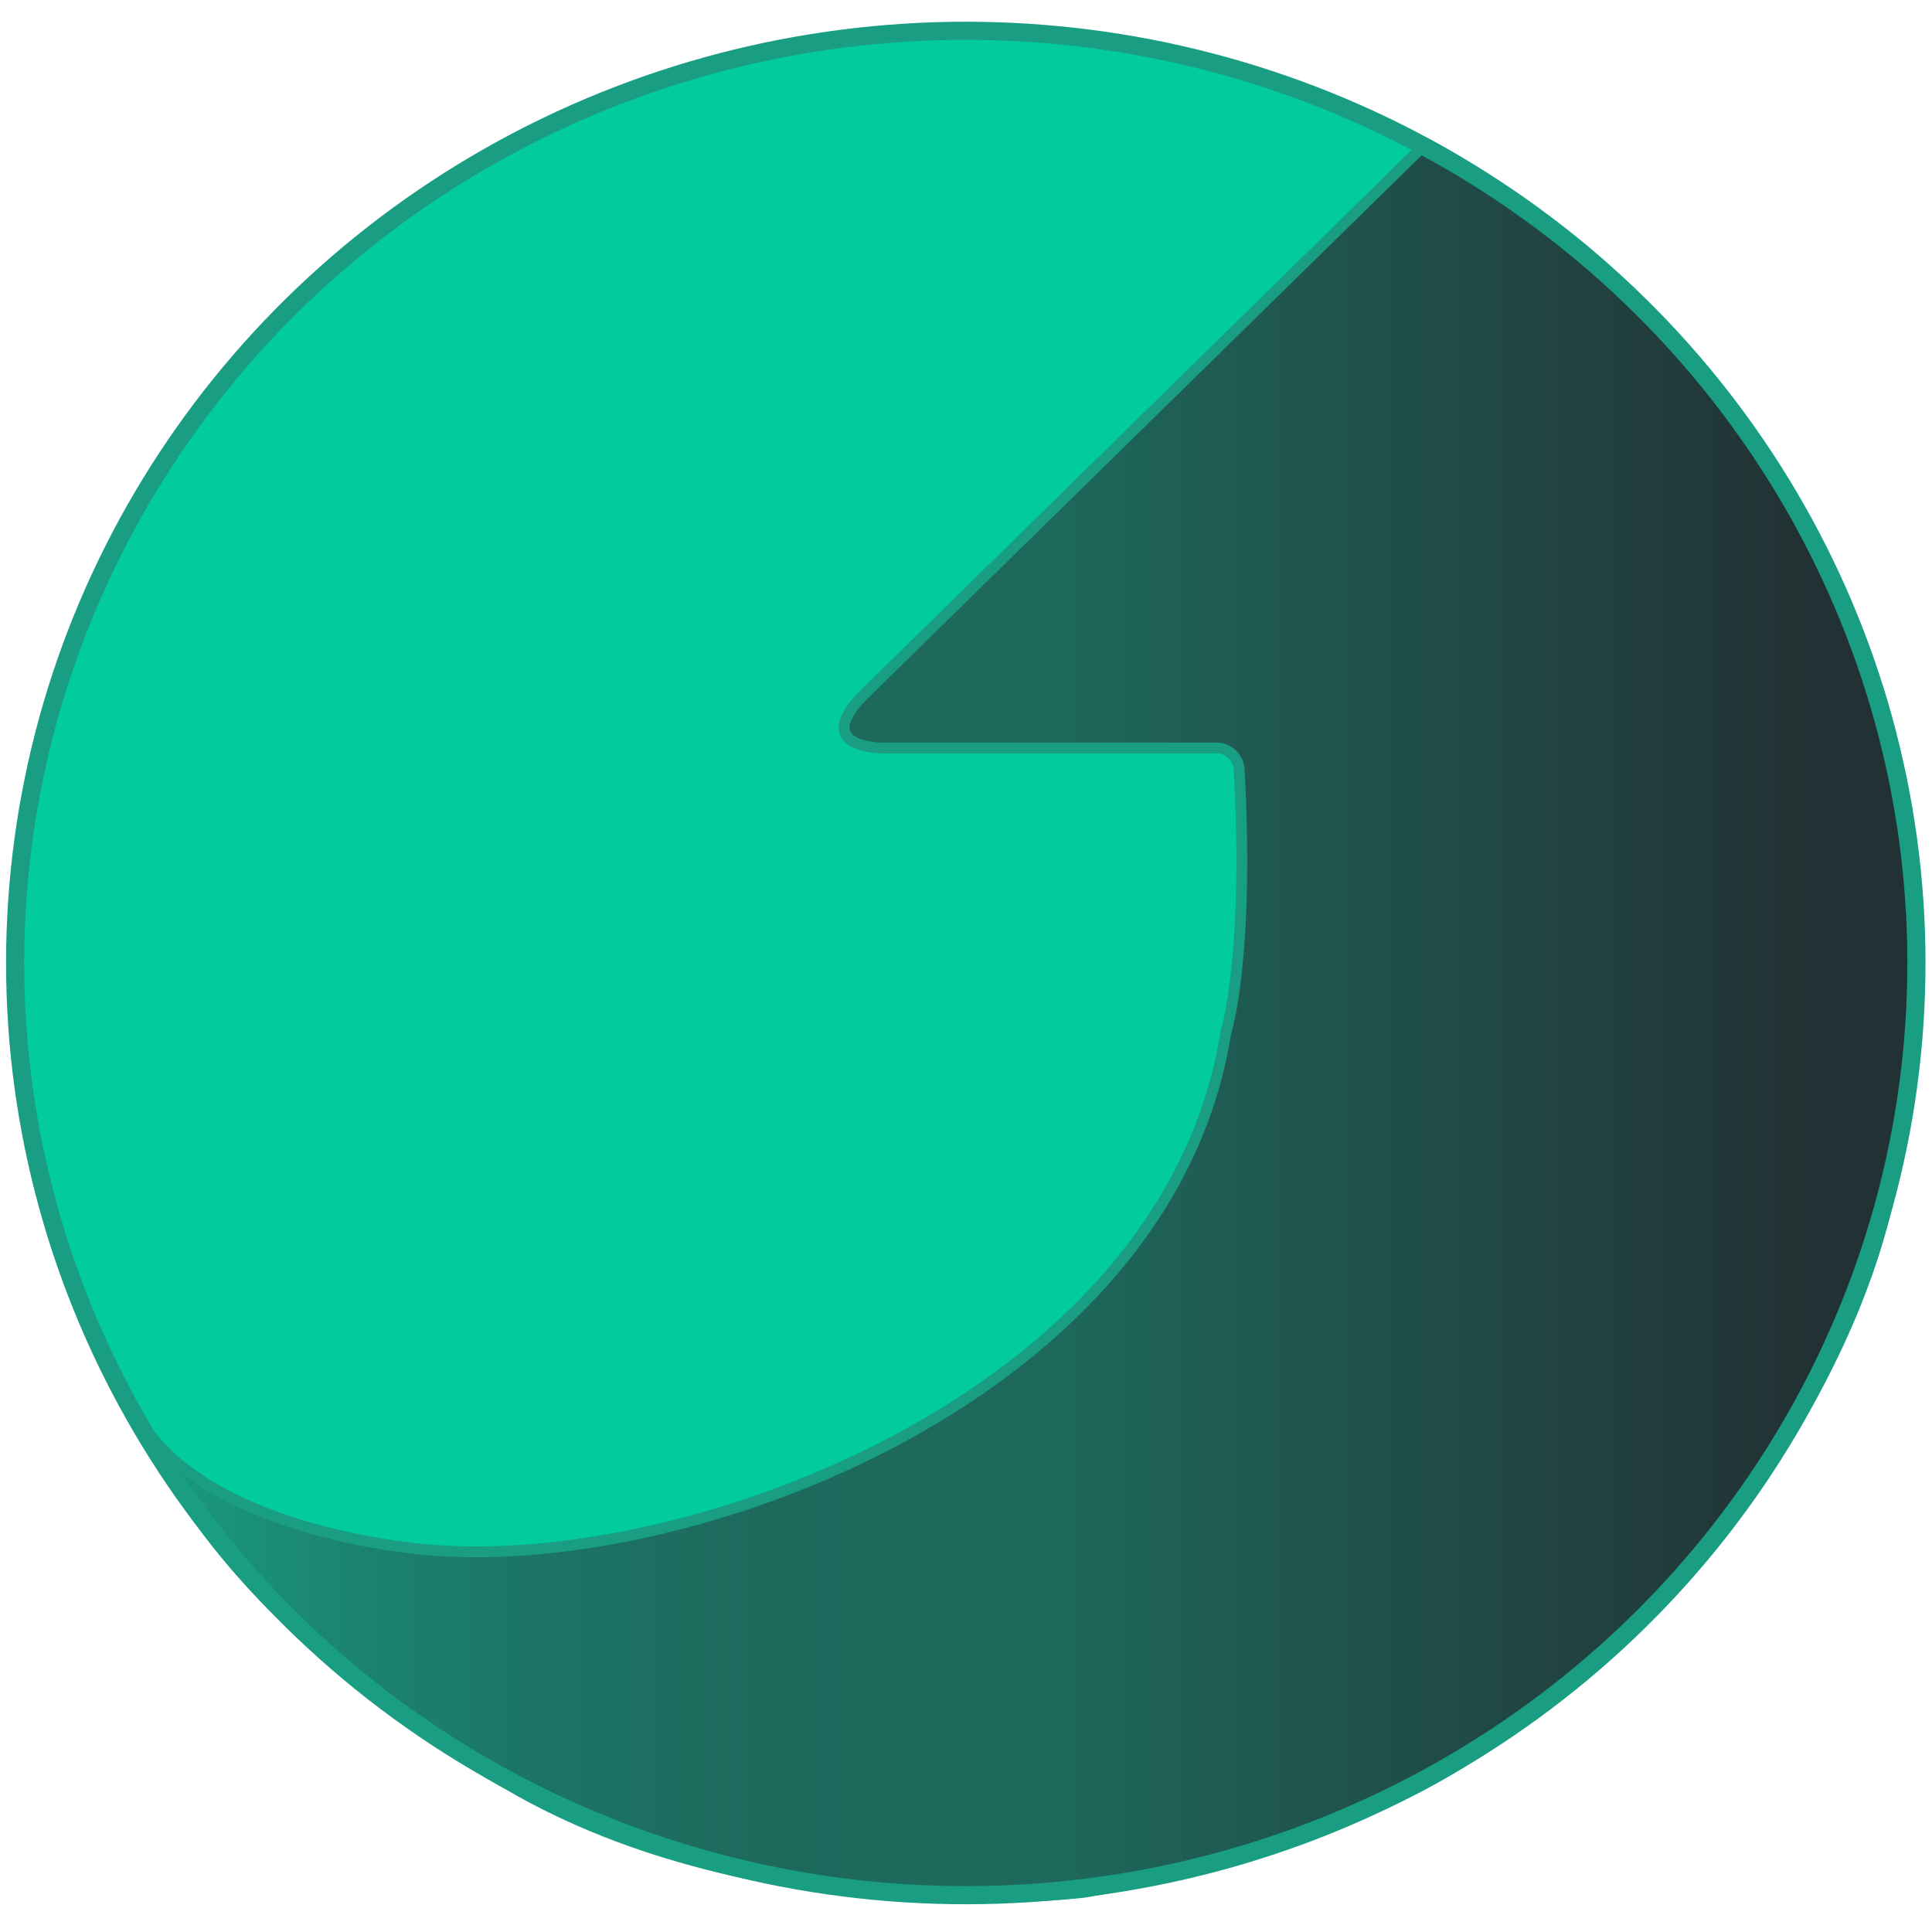
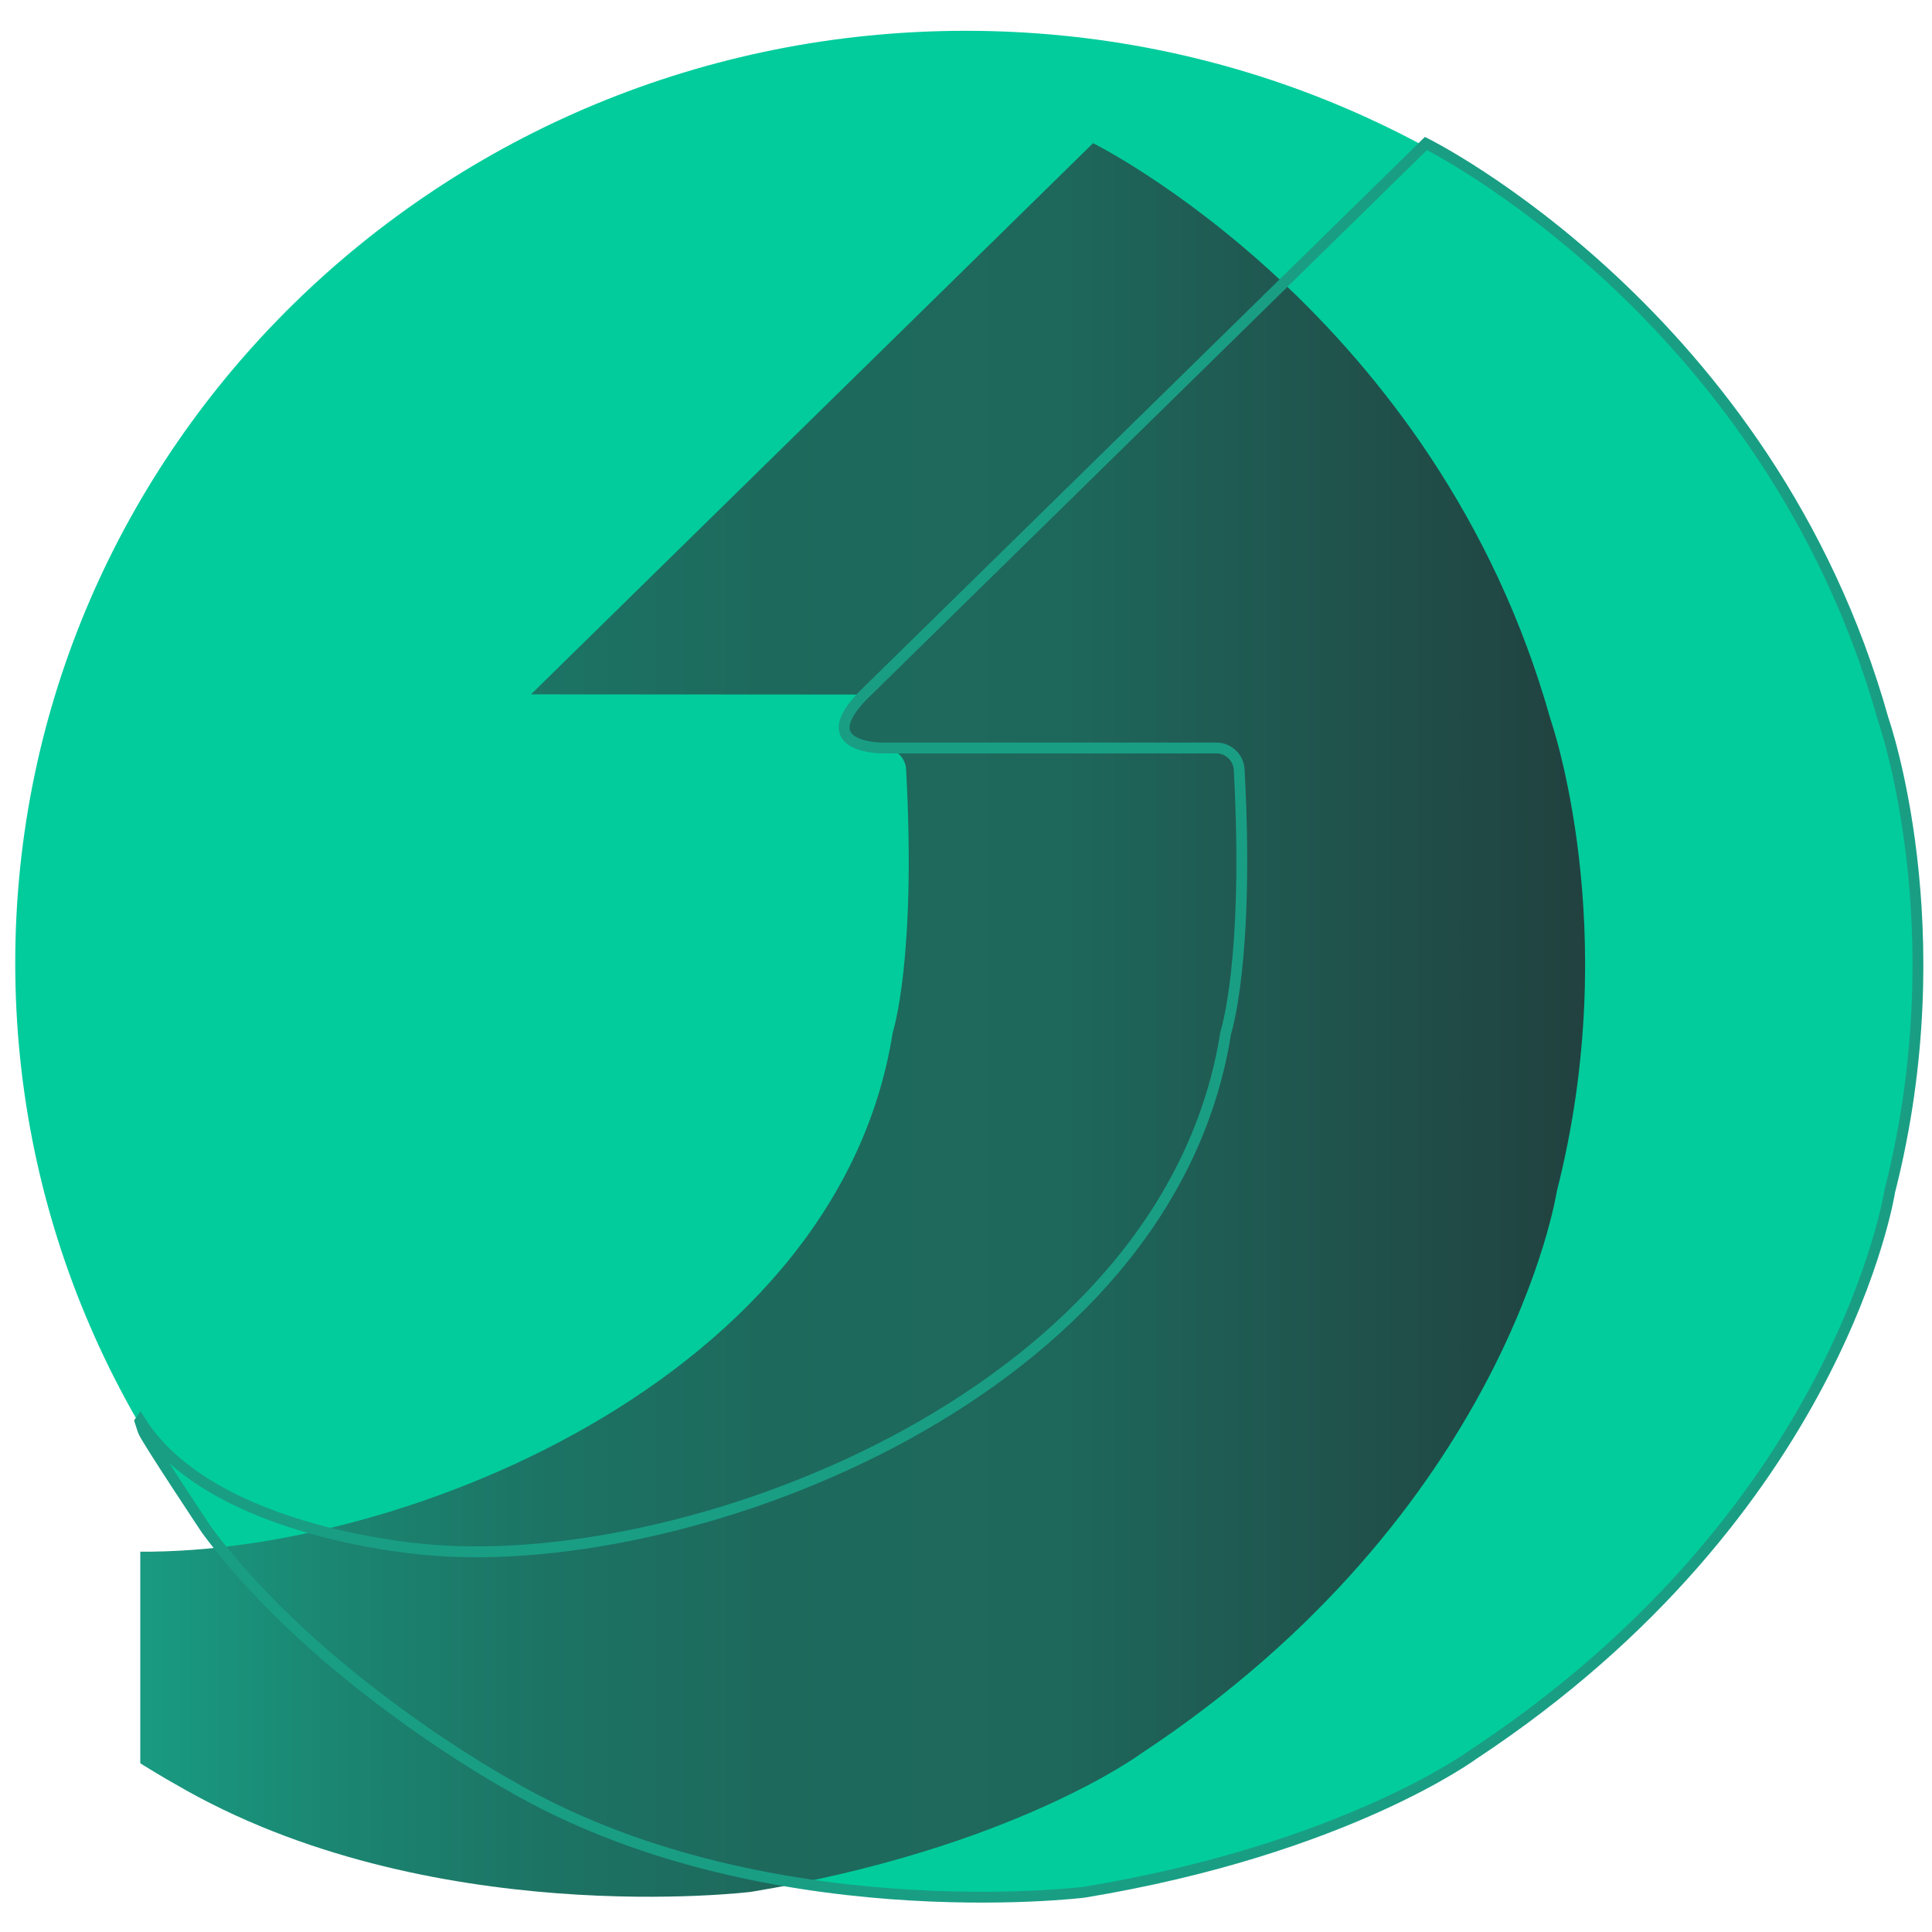
<svg xmlns="http://www.w3.org/2000/svg" id="Layer_1" version="1.1" viewBox="0 0 180 180">
  <defs>
    <style>
      .st0, .st1, .st2 {
        fill: none;
      }

      .st1 {
        stroke-width: 1.01px;
      }

      .st1, .st2 {
        stroke: #199e84;
        stroke-miterlimit: 10;
      }

      .st2 {
        stroke-width: 1.69px;
      }

      .st3 {
        fill: #02cc9c;
      }

      .st4 {
        fill: url(#linear-gradient);
      }

      .st5 {
        clip-path: url(#clippath-1);
      }

      .st6 {
        clip-path: url(#clippath-3);
      }

      .st7 {
        clip-path: url(#clippath-4);
      }

      .st8 {
        clip-path: url(#clippath-2);
      }

      .st9 {
        clip-path: url(#clippath);
      }
    </style>
    <clipPath id="clippath">
      <rect class="st0" x="-19.02" y="-17.17" width="218.01" height="213.78" />
    </clipPath>
    <clipPath id="clippath-1">
      <rect class="st0" x="-19.02" y="-17.17" width="218.01" height="213.78" />
    </clipPath>
    <clipPath id="clippath-2">
-       <path class="st0" d="M80.49,64.71c-5.01,5.06,1.83,4.98,1.83,4.98h31.04c1.11-.01,2.04.9,2.1,1.98.97,17.79-1.25,24.54-1.25,24.54-5.28,33.54-49.35,50.2-73.93,48.2,0,0-20.44-1.24-27.2-12.03,0,0,.06.21.29.9.22.69,5.89,9.19,5.89,9.19,10.38,14.03,28.12,23.76,28.12,23.76,23.5,13.74,53.63,10.03,53.63,10.03,24.32-4.02,36.29-12.85,36.29-12.85,34.21-22.56,38.79-52.44,38.79-52.44,6.25-24.51-.6-43.97-.6-43.97-10.61-37.81-42.61-53.66-42.61-53.66l-52.37,51.35Z" />
+       <path class="st0" d="M80.49,64.71c-5.01,5.06,1.83,4.98,1.83,4.98c1.11-.01,2.04.9,2.1,1.98.97,17.79-1.25,24.54-1.25,24.54-5.28,33.54-49.35,50.2-73.93,48.2,0,0-20.44-1.24-27.2-12.03,0,0,.06.21.29.9.22.69,5.89,9.19,5.89,9.19,10.38,14.03,28.12,23.76,28.12,23.76,23.5,13.74,53.63,10.03,53.63,10.03,24.32-4.02,36.29-12.85,36.29-12.85,34.21-22.56,38.79-52.44,38.79-52.44,6.25-24.51-.6-43.97-.6-43.97-10.61-37.81-42.61-53.66-42.61-53.66l-52.37,51.35Z" />
    </clipPath>
    <linearGradient id="linear-gradient" x1=".34" y1="-4.6" x2="7.16" y2="-4.6" gradientTransform="translate(4.71 -15.2) scale(24.31 -24.31)" gradientUnits="userSpaceOnUse">
      <stop offset="0" stop-color="#199e84" />
      <stop offset="0" stop-color="#199b82" />
      <stop offset=".12" stop-color="#1b8470" />
      <stop offset=".23" stop-color="#1c7364" />
      <stop offset=".35" stop-color="#1d6a5d" />
      <stop offset=".52" stop-color="#1e675b" />
      <stop offset=".94" stop-color="#223133" />
      <stop offset="1" stop-color="#223133" />
    </linearGradient>
    <clipPath id="clippath-3">
      <rect class="st0" x="-19.02" y="-17.17" width="218.01" height="213.78" />
    </clipPath>
    <clipPath id="clippath-4">
-       <rect class="st0" x="-19.02" y="-17.17" width="218.01" height="213.78" />
-     </clipPath>
+       </clipPath>
  </defs>
  <g class="st9">
    <g class="st5">
      <path class="st3" d="M178.55,89.72c0,47.97-39.65,86.85-88.57,86.85S1.42,137.69,1.42,89.72,41.07,2.87,89.98,2.87s88.57,38.88,88.57,86.85" />
    </g>
    <g class="st8">
      <rect class="st4" x="13.07" y="13.35" width="169.25" height="166.64" />
    </g>
    <g class="st6">
      <path class="st1" d="M13.07,132.39c6.77,10.78,27.2,12.03,27.2,12.03,24.59,2,68.65-14.66,73.93-48.2,0,0,2.22-6.75,1.25-24.54-.06-1.08-.99-1.99-2.1-1.99h-31.04s-6.84.09-1.83-4.97l52.37-51.35s32,15.85,42.61,53.67c0,0,6.85,19.45.6,43.97,0,0-4.59,29.88-38.79,52.44,0,0-11.96,8.84-36.29,12.85,0,0-30.13,3.71-53.62-10.03,0,0-17.75-9.73-28.13-23.76,0,0-5.66-8.51-5.89-9.19-.22-.69-.29-.9-.29-.9Z" />
    </g>
    <g class="st7">
      <ellipse class="st2" cx="89.98" cy="89.72" rx="88.57" ry="86.85" />
    </g>
  </g>
</svg>